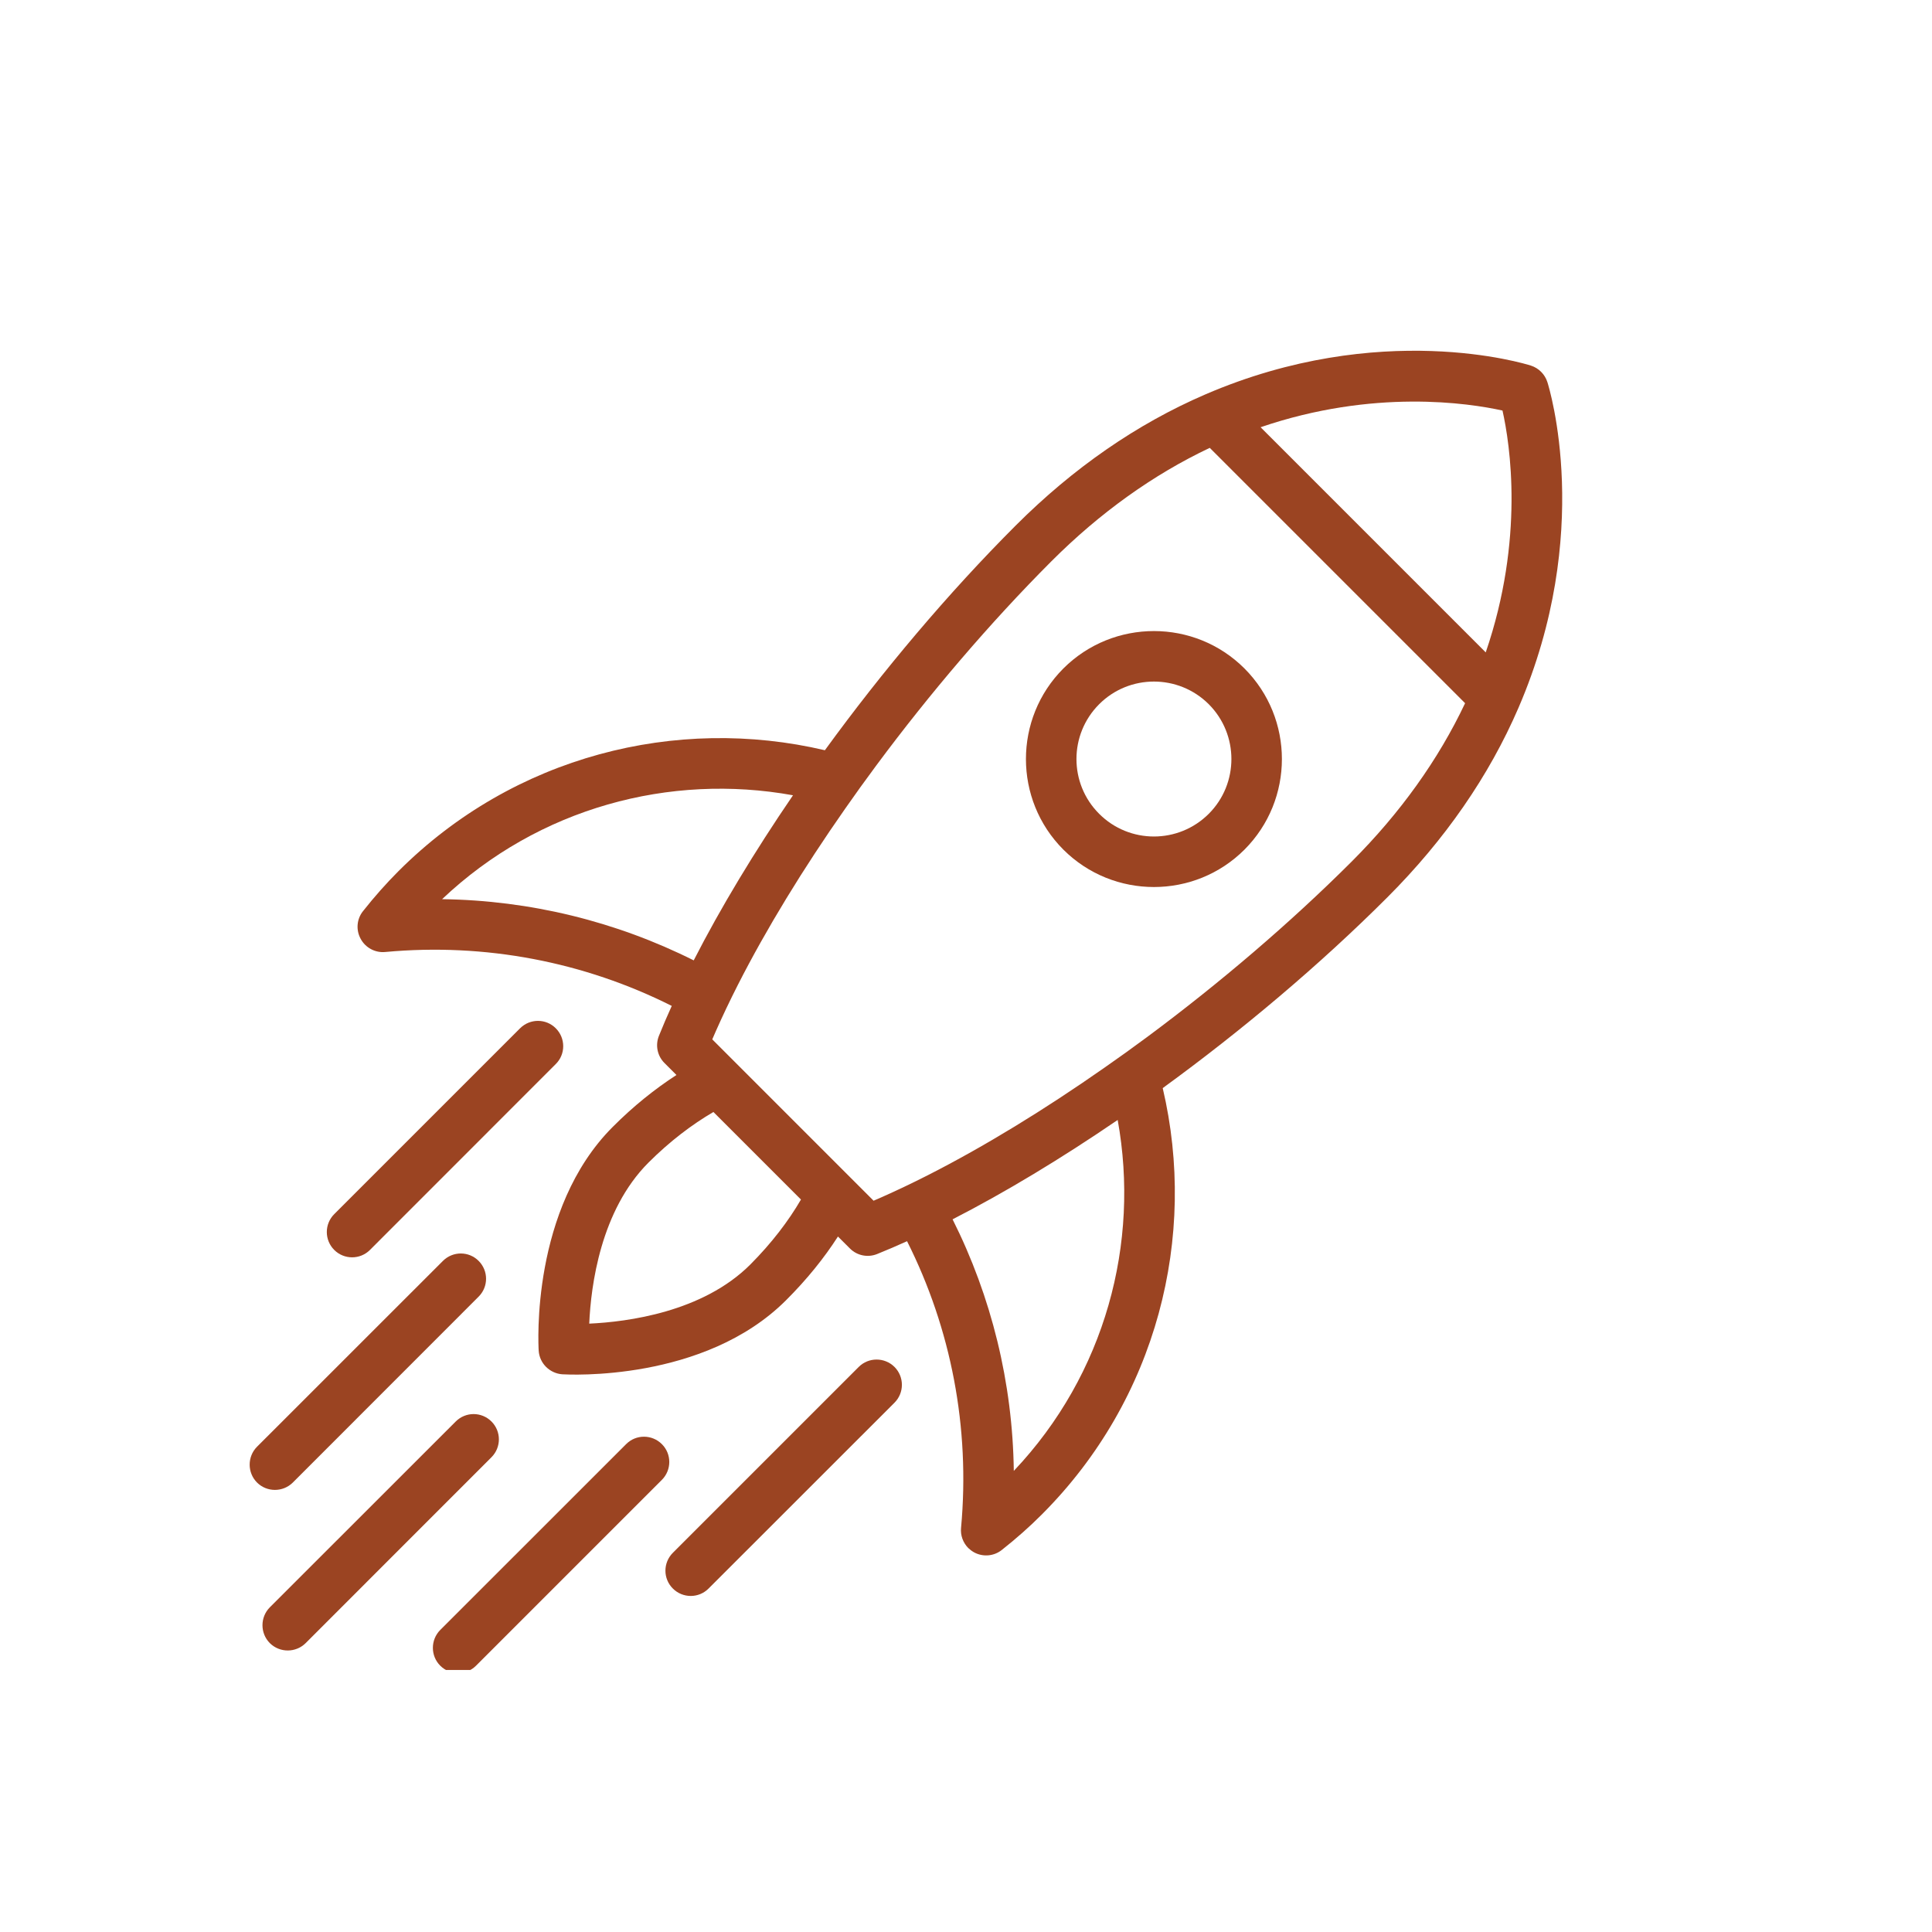
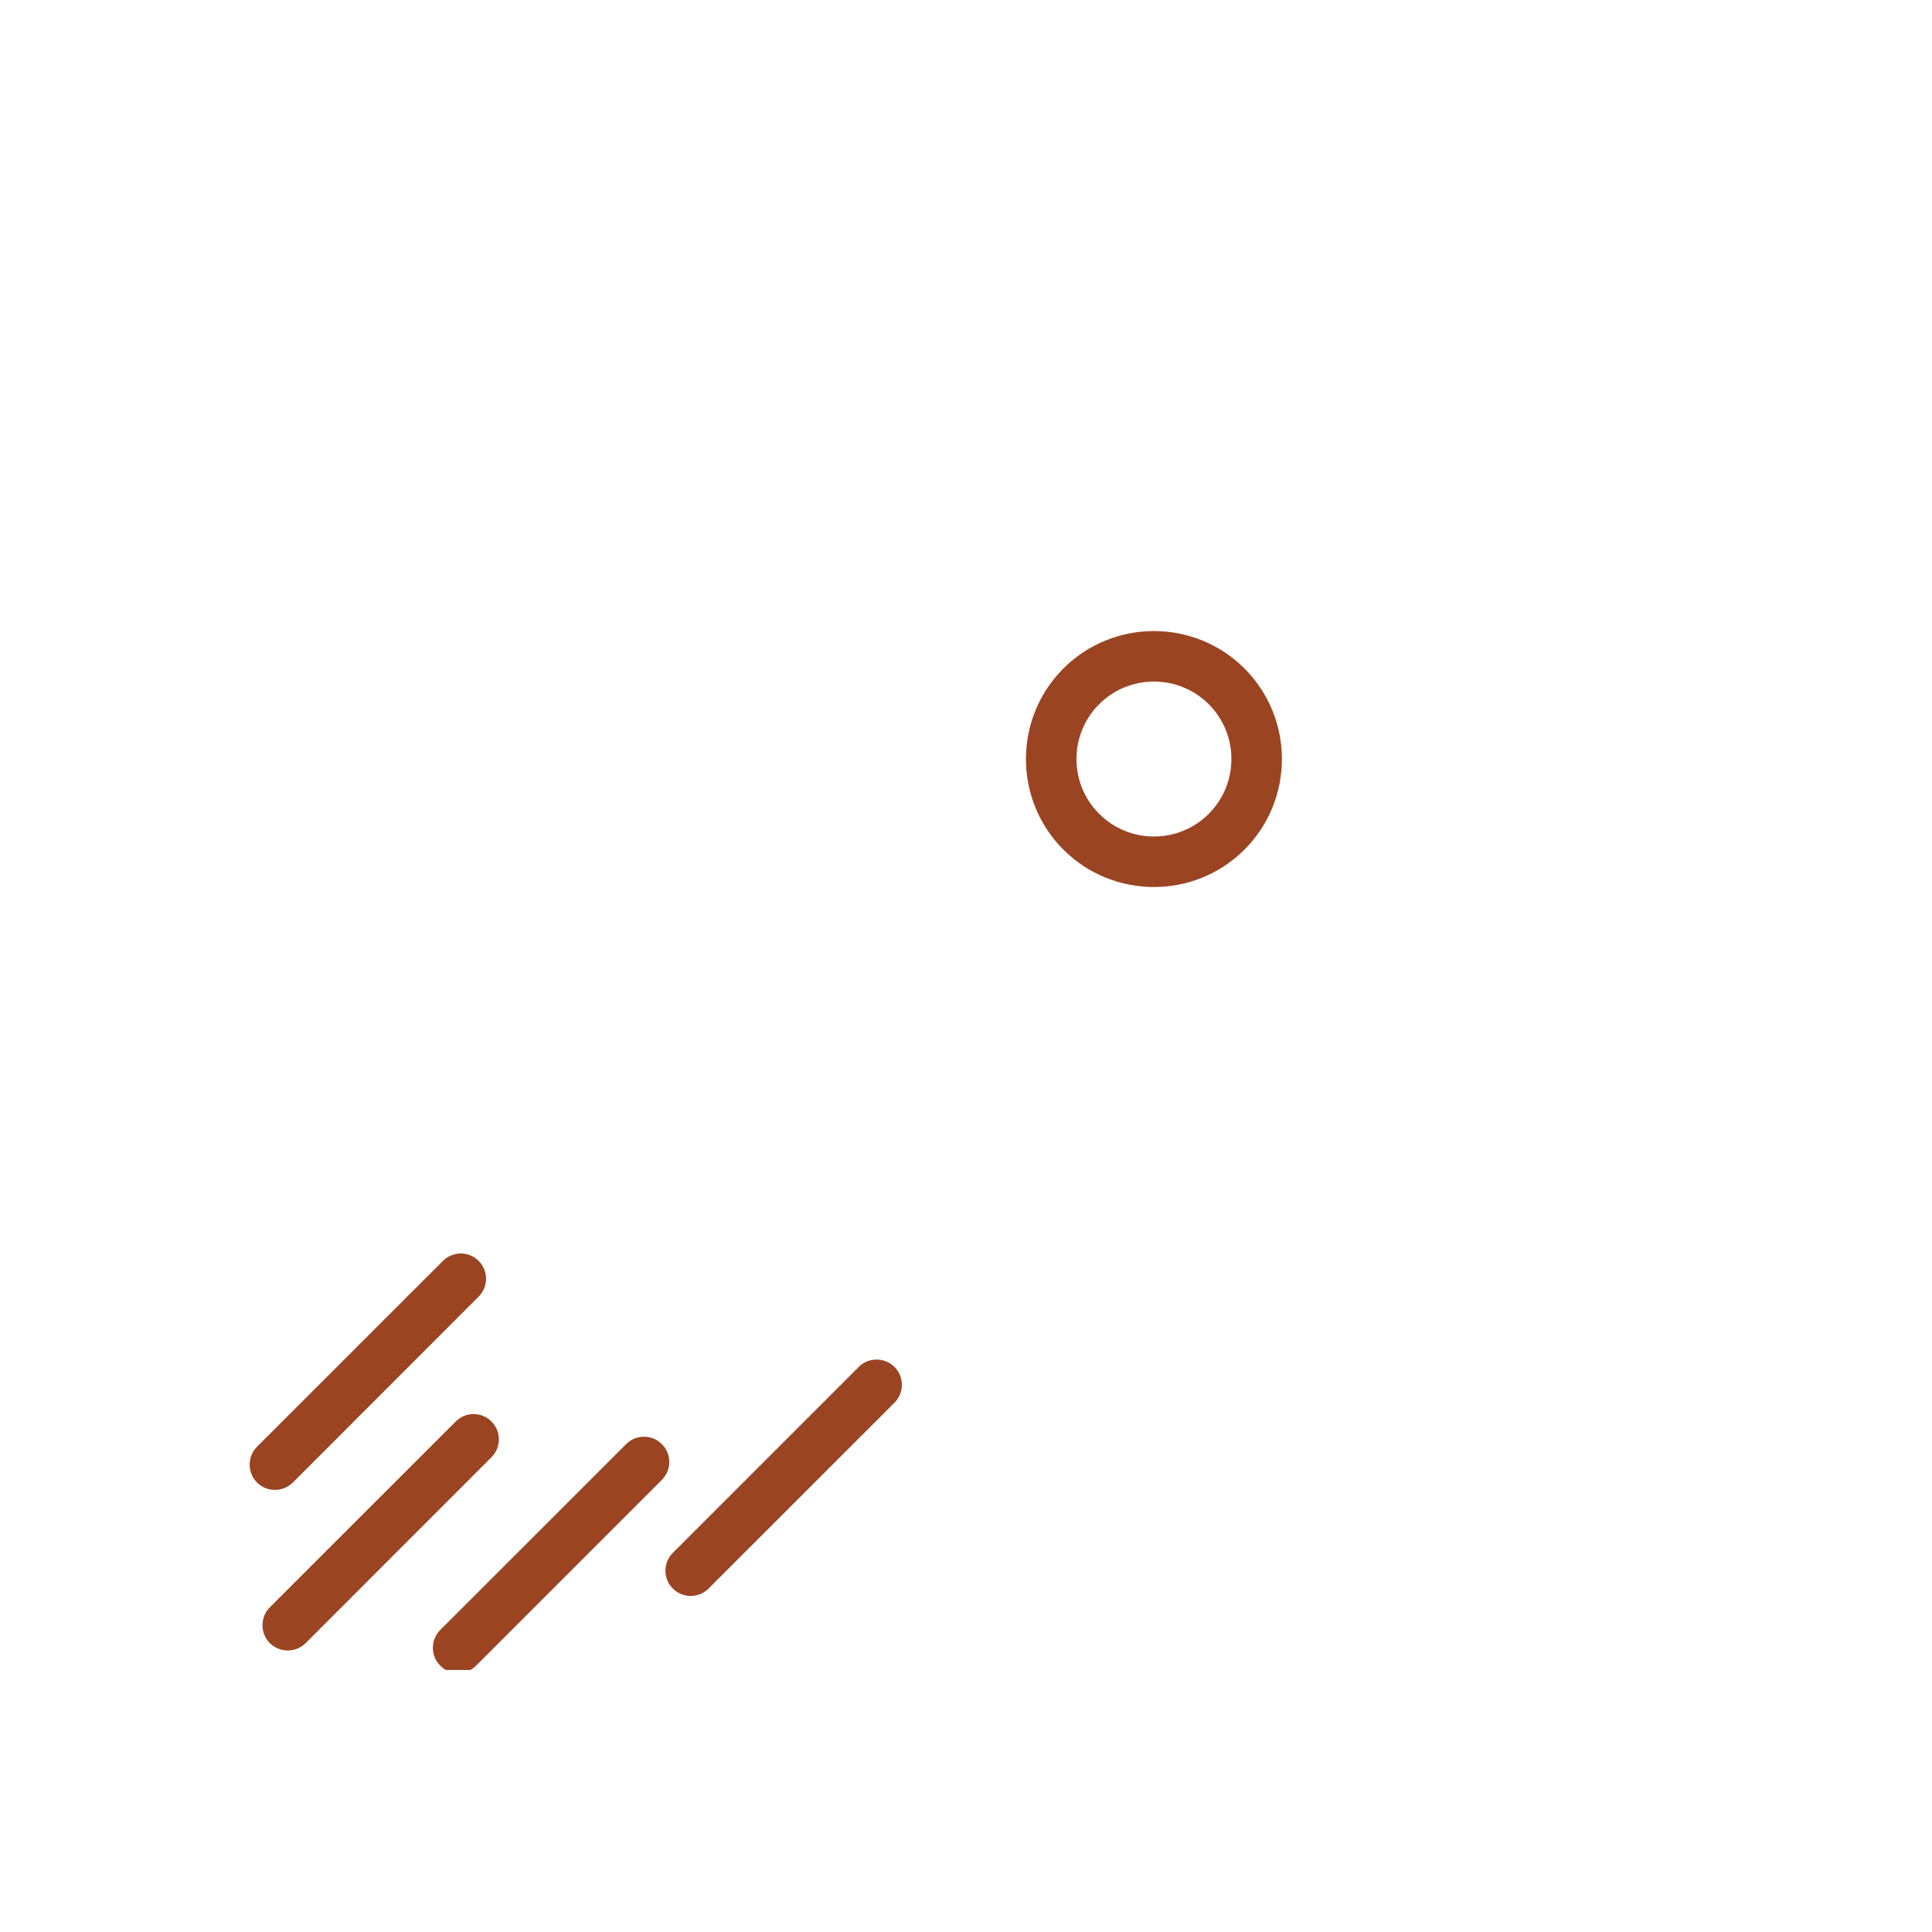
<svg xmlns="http://www.w3.org/2000/svg" width="120" zoomAndPan="magnify" viewBox="0 0 90 90" height="120" preserveAspectRatio="xMidYMid meet" version="1.0">
  <defs>
    <clipPath id="c83ef45ef3">
      <path d="M 16.633 16.34 L 72.773 16.34 L 72.773 72.609 L 16.633 72.609 Z M 16.633 16.34 " clip-rule="nonzero" />
    </clipPath>
    <clipPath id="4990282130">
      <path d="M 11.523 58 L 23 58 L 23 70 L 11.523 70 Z M 11.523 58 " clip-rule="nonzero" />
    </clipPath>
    <clipPath id="308b62efce">
-       <path d="M 20.023 66.891 L 31.281 66.891 L 31.281 77.793 L 20.023 77.793 Z M 20.023 66.891 " clip-rule="nonzero" />
+       <path d="M 20.023 66.891 L 31.281 66.891 L 31.281 77.793 L 20.023 77.793 M 20.023 66.891 " clip-rule="nonzero" />
    </clipPath>
  </defs>
  <g clip-path="url(#c83ef45ef3)">
-     <path fill="#9b4422" d="M 44.375 56.801 C 46.828 55.543 49.441 53.965 52.066 52.172 C 53.105 57.895 51.496 64.012 47.227 68.52 C 47.172 64.414 46.188 60.414 44.375 56.801 Z M 34.953 58.906 C 32.734 61.125 29.227 61.578 27.449 61.66 C 27.527 59.891 27.977 56.391 30.207 54.16 C 31.199 53.168 32.242 52.379 33.234 51.801 L 37.312 55.879 C 36.734 56.875 35.945 57.91 34.953 58.906 Z M 20.594 41.887 C 25.102 37.617 31.219 36.008 36.941 37.047 C 35.148 39.672 33.57 42.285 32.316 44.738 C 28.699 42.926 24.699 41.941 20.594 41.887 Z M 69.992 19.125 C 70.344 20.691 71.023 25.105 69.211 30.391 L 58.723 19.902 C 63.988 18.102 68.422 18.777 69.992 19.125 Z M 41.09 55.762 C 40.961 55.82 40.828 55.879 40.695 55.934 L 33.18 48.418 C 33.234 48.285 33.293 48.152 33.352 48.023 C 33.66 47.328 34 46.613 34.371 45.883 C 35.699 43.273 37.414 40.465 39.379 37.66 C 39.844 36.992 40.324 36.328 40.816 35.664 C 43.309 32.305 46.113 29.016 48.98 26.145 C 51.242 23.883 53.723 22.109 56.355 20.863 L 68.25 32.758 C 67.004 35.391 65.23 37.871 62.969 40.133 C 60.098 43 56.809 45.805 53.453 48.297 C 52.789 48.789 52.121 49.27 51.453 49.734 C 48.648 51.699 45.84 53.414 43.23 54.742 C 42.5 55.113 41.785 55.453 41.09 55.762 Z M 54.164 50.688 C 57.859 48 61.492 44.938 64.633 41.797 C 67.312 39.117 69.367 36.148 70.738 32.969 C 74.25 24.828 72.172 18.078 72.082 17.797 C 71.965 17.434 71.68 17.148 71.316 17.031 C 71.035 16.941 64.285 14.863 56.145 18.375 C 52.965 19.746 49.996 21.801 47.316 24.48 C 44.176 27.621 41.113 31.254 38.426 34.949 C 31.516 33.324 23.941 35.203 18.562 40.582 C 17.996 41.148 17.441 41.773 16.91 42.445 C 16.617 42.812 16.574 43.32 16.801 43.734 C 17.023 44.148 17.473 44.391 17.941 44.348 C 22.609 43.914 27.219 44.812 31.293 46.859 C 31.078 47.332 30.879 47.797 30.695 48.254 C 30.52 48.691 30.621 49.191 30.957 49.523 L 31.512 50.078 C 30.508 50.727 29.504 51.531 28.543 52.496 C 24.727 56.312 25.078 62.648 25.094 62.918 C 25.113 63.215 25.242 63.48 25.438 63.676 C 25.637 63.871 25.902 64 26.195 64.02 C 26.465 64.035 32.801 64.387 36.617 60.57 C 37.582 59.609 38.391 58.605 39.035 57.602 L 39.59 58.156 C 39.922 58.492 40.422 58.594 40.859 58.418 C 41.316 58.234 41.781 58.035 42.254 57.82 C 44.305 61.895 45.199 66.504 44.77 71.172 C 44.734 71.523 44.863 71.867 45.105 72.113 C 45.188 72.191 45.277 72.258 45.379 72.316 C 45.793 72.539 46.301 72.496 46.668 72.203 C 47.34 71.672 47.969 71.117 48.531 70.551 C 53.91 65.172 55.789 57.598 54.164 50.688 " fill-opacity="1" fill-rule="nonzero" />
-   </g>
+     </g>
  <path fill="#9b4422" d="M 51.203 37.91 C 49.793 36.504 49.793 34.215 51.203 32.805 C 52.609 31.398 54.898 31.398 56.309 32.805 C 57.715 34.215 57.715 36.504 56.309 37.91 C 54.898 39.32 52.609 39.32 51.203 37.91 Z M 57.973 31.141 C 55.648 28.816 51.863 28.816 49.535 31.141 C 47.211 33.469 47.211 37.25 49.535 39.578 C 51.863 41.902 55.648 41.902 57.973 39.578 C 60.297 37.25 60.297 33.469 57.973 31.141 " fill-opacity="1" fill-rule="nonzero" />
  <path fill="#9b4422" d="M 22.895 66.219 C 22.434 65.758 21.691 65.758 21.23 66.219 L 12.57 74.875 C 12.113 75.336 12.113 76.082 12.57 76.543 C 13.031 77 13.777 77 14.238 76.543 L 22.895 67.883 C 23.355 67.422 23.355 66.68 22.895 66.219 " fill-opacity="1" fill-rule="nonzero" />
-   <path fill="#9b4422" d="M 25.891 47.902 C 25.434 47.441 24.688 47.441 24.227 47.902 L 15.57 56.559 C 15.109 57.02 15.109 57.766 15.57 58.227 C 16.027 58.684 16.773 58.688 17.234 58.227 L 25.891 49.566 C 26.352 49.109 26.352 48.363 25.891 47.902 " fill-opacity="1" fill-rule="nonzero" />
  <g clip-path="url(#4990282130)">
    <path fill="#9b4422" d="M 22.297 58.738 C 21.84 58.277 21.094 58.277 20.633 58.738 L 11.973 67.395 C 11.516 67.855 11.516 68.602 11.973 69.062 C 12.434 69.52 13.18 69.52 13.641 69.062 L 22.297 60.402 C 22.758 59.941 22.758 59.199 22.297 58.738 " fill-opacity="1" fill-rule="nonzero" />
  </g>
  <path fill="#9b4422" d="M 41.668 63.676 C 41.207 63.219 40.461 63.219 40.004 63.676 L 31.344 72.336 C 30.883 72.797 30.883 73.543 31.344 74 C 31.805 74.461 32.551 74.461 33.008 74 L 41.668 65.344 C 42.129 64.883 42.129 64.137 41.668 63.676 " fill-opacity="1" fill-rule="nonzero" />
  <g clip-path="url(#308b62efce)">
    <path fill="#9b4422" d="M 30.832 67.273 C 30.371 66.812 29.625 66.812 29.168 67.273 L 20.508 75.93 C 20.051 76.391 20.051 77.137 20.508 77.594 C 20.969 78.055 21.715 78.055 22.176 77.594 L 30.832 68.938 C 31.293 68.477 31.293 67.73 30.832 67.273 " fill-opacity="1" fill-rule="nonzero" />
  </g>
</svg>